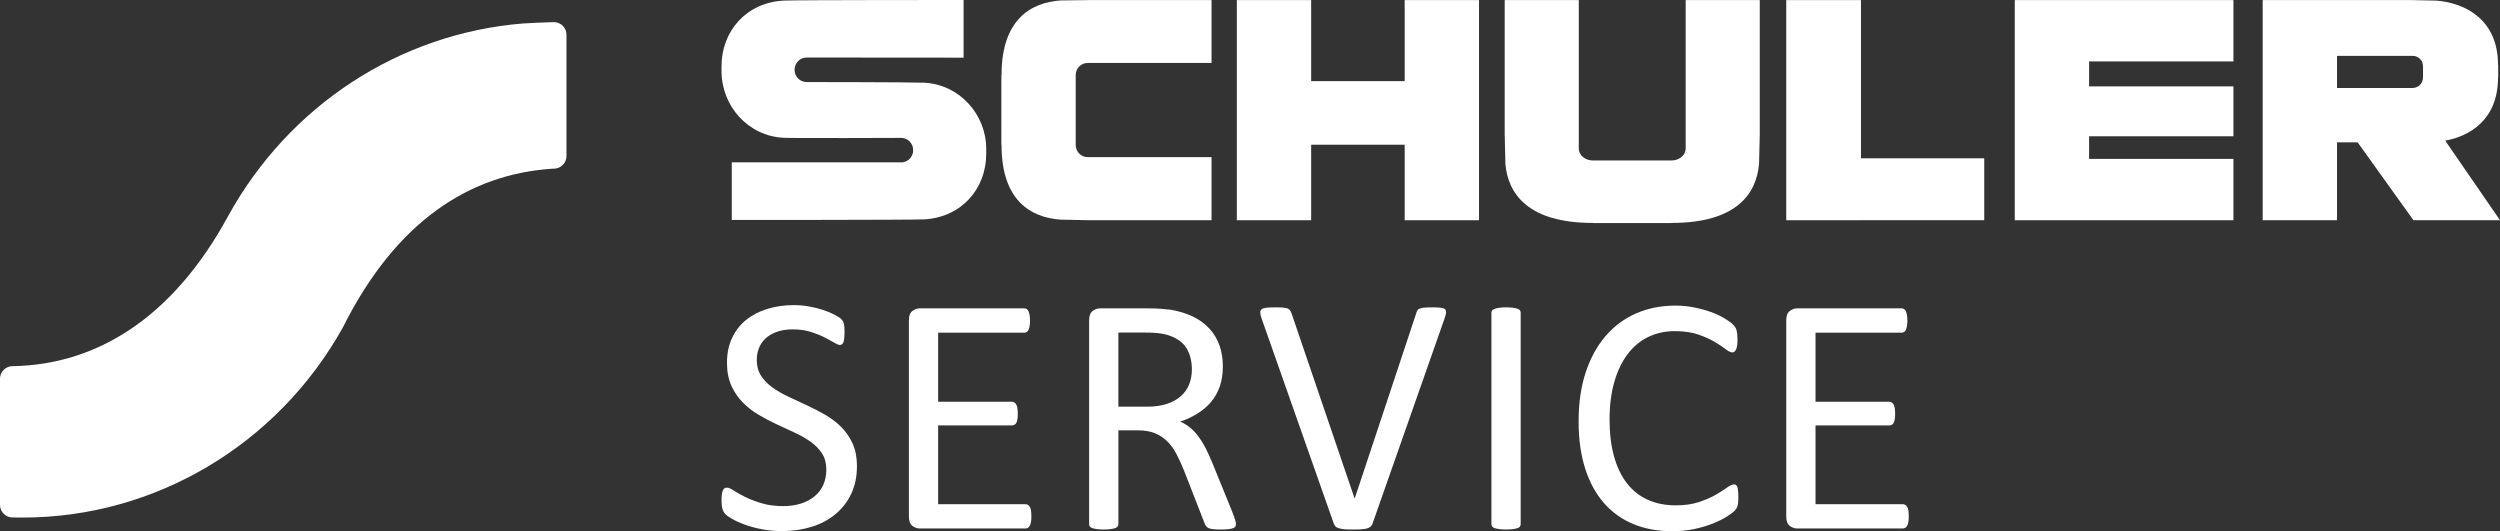
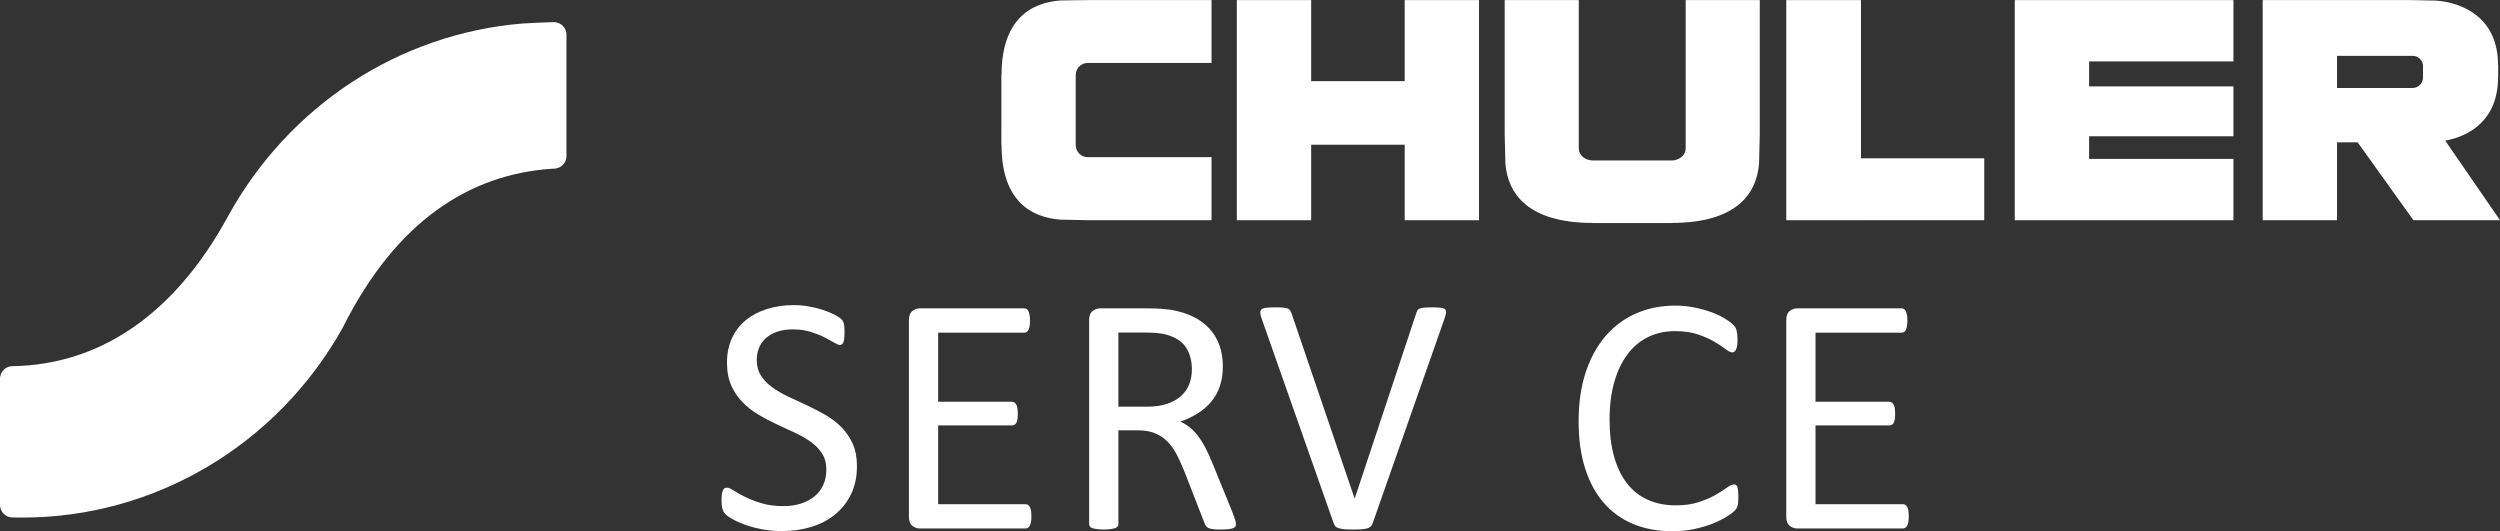
<svg xmlns="http://www.w3.org/2000/svg" id="uuid-7bda347a-fab9-4a38-8f0a-b37fb95afa15" data-name="Ebene 2" width="555.787" height="118.096" viewBox="0 0 555.787 118.096">
  <rect x="0" y="0" width="555.787" height="118.096" fill="#333333" stroke="none" />
  <defs>
    <style>
      .uuid-f793242d-440a-4c26-b602-97603d6007d5 {
        fill: #fff;
      }
    </style>
  </defs>
  <g id="uuid-60edabdc-0038-415e-bcf8-935ea133e98f" data-name="Logos">
    <g id="uuid-12929e55-a171-40a1-b0aa-6c8c2b2f974e" data-name="Schuler-Service-Logo">
      <g>
-         <path class="uuid-f793242d-440a-4c26-b602-97603d6007d5" d="M205.407,18.387c-2.72-.125-26.077-.144-26.077-.144-1.486,0-2.687-1.219-2.687-2.726s1.2-2.729,2.687-2.729l34.891.028V0s-37.216-.006-39.969.131c-8.359.425-13.845,6.818-13.845,14.58v1.11c0,7.762,5.921,14.452,13.845,14.811,2.718.122,26.077.022,26.077.022,1.482,0,2.687,1.225,2.687,2.732,0,1.504-1.205,2.726-2.687,2.726l.009-.025h-37.654v12.816s39.966.006,42.723-.134c8.353-.425,13.845-6.815,13.845-14.58v-1.11c0-7.609-5.922-14.336-13.845-14.692Z" />
        <path class="uuid-f793242d-440a-4c26-b602-97603d6007d5" d="M222.619,28.528v3.682l.041.066c0,12.282,6.469,16.08,13.117,16.552l6.501.131h27.066v-14.023h-27.527c-1.475,0-2.665-1.194-2.665-2.666l-.006-.094v-15.427l.006-.094c0-1.469,1.19-2.66,2.665-2.66h27.527V.019h-27.094l-6.472.081c-6.647.472-13.117,4.27-13.117,16.555l-.041.063v11.81Z" />
        <polygon class="uuid-f793242d-440a-4c26-b602-97603d6007d5" points="312.283 .019 312.283 18.037 291.49 18.037 291.49 .019 274.965 .019 274.965 48.959 291.49 48.959 291.49 32.173 312.283 32.173 312.283 48.959 328.807 48.959 328.807 .019 312.283 .019" />
        <polygon class="uuid-f793242d-440a-4c26-b602-97603d6007d5" points="496.525 13.654 496.525 .019 464.437 .019 463.192 .019 447.913 .019 447.913 48.959 464.437 48.959 464.437 48.959 496.525 48.959 496.525 35.324 464.437 35.324 464.437 30.297 496.525 30.297 496.525 19.206 464.437 19.206 464.437 13.654 496.525 13.654" />
        <path class="uuid-f793242d-440a-4c26-b602-97603d6007d5" d="M555.787,48.953l-12.176-17.684c5.42-.991,11.735-4.63,11.735-14.008l.037-.053v-2.754l-.037-.056c0-10.585-8.043-13.857-13.77-14.264l-5.608-.116h-32.939v48.94h16.524v-17.318h4.583l12.407,17.312h19.244ZM519.553,12.416h16.815c1.269,0,2.297,1.028,2.297,2.295l.006.081v2.385l-.006.085c0,1.266-1.028,2.295-2.297,2.295h-16.815v-7.14Z" />
        <polygon class="uuid-f793242d-440a-4c26-b602-97603d6007d5" points="441.126 35.193 413.721 35.193 413.721 .021 397.112 .021 397.112 48.959 413.721 48.959 413.721 48.953 441.126 48.953 441.126 35.193" />
        <path class="uuid-f793242d-440a-4c26-b602-97603d6007d5" d="M367.234,49.597h4.326l.069-.038c14.429,0,18.887-6.496,19.437-13.166l.156-6.527V.019h-16.471v32.982c0,1.478-1.4,2.676-3.129,2.676l-.106.003h-17.296l-.112-.003c-1.729,0-3.123-1.197-3.123-2.676V.019h-16.469v29.847l.156,6.527c.553,6.671,5.011,13.166,19.429,13.166l.075.038h13.057Z" />
      </g>
      <g>
        <path class="uuid-f793242d-440a-4c26-b602-97603d6007d5" d="M190.512,103.658c0,2.288-.423,4.324-1.267,6.109-.845,1.785-2.018,3.3-3.517,4.544-1.5,1.244-3.266,2.181-5.295,2.809-2.03.628-4.217.943-6.562.943-1.639,0-3.158-.139-4.557-.415-1.399-.277-2.647-.616-3.744-1.018-1.097-.402-2.018-.817-2.761-1.245-.744-.427-1.261-.792-1.551-1.094-.29-.302-.505-.684-.643-1.15-.139-.465-.208-1.087-.208-1.867,0-.553.025-1.012.076-1.376.05-.364.126-.66.227-.886.101-.226.227-.383.378-.472.151-.088.327-.132.529-.132.353,0,.851.214,1.494.641.643.428,1.468.893,2.477,1.395,1.008.503,2.225.974,3.65,1.414,1.424.44,3.069.66,4.936.66,1.412,0,2.704-.189,3.877-.566,1.172-.377,2.18-.911,3.026-1.603.845-.691,1.494-1.54,1.948-2.545.454-1.005.681-2.149.681-3.432,0-1.382-.316-2.564-.946-3.545-.63-.98-1.462-1.841-2.496-2.583-1.034-.741-2.212-1.42-3.536-2.036-1.324-.616-2.679-1.245-4.066-1.885-1.387-.641-2.736-1.351-4.047-2.131-1.311-.779-2.484-1.697-3.517-2.753-1.034-1.056-1.872-2.294-2.515-3.714-.643-1.42-.964-3.123-.964-5.11,0-2.036.372-3.852,1.116-5.449.743-1.596,1.778-2.935,3.101-4.016,1.324-1.081,2.899-1.904,4.728-2.47,1.828-.566,3.801-.849,5.919-.849,1.084,0,2.175.095,3.272.283s2.13.44,3.101.754c.97.315,1.834.666,2.591,1.056.756.39,1.254.704,1.494.943.239.239.397.428.473.566.076.139.138.315.189.528.05.214.088.471.114.773.025.302.038.692.038,1.169,0,.453-.019.855-.057,1.207-.038.352-.095.647-.17.886-.076.239-.183.415-.322.528-.139.113-.297.17-.473.17-.278,0-.713-.175-1.305-.528-.593-.352-1.318-.748-2.175-1.188-.858-.44-1.872-.842-3.045-1.207-1.172-.364-2.49-.547-3.952-.547-1.361,0-2.547.183-3.555.547-1.009.365-1.841.849-2.496,1.452-.656.603-1.147,1.32-1.475,2.149-.328.83-.492,1.71-.492,2.639,0,1.358.315,2.527.946,3.507.63.98,1.468,1.848,2.515,2.602,1.046.754,2.237,1.446,3.574,2.074,1.336.629,2.698,1.263,4.085,1.904,1.386.641,2.748,1.345,4.085,2.112,1.336.767,2.527,1.672,3.574,2.715,1.046,1.044,1.891,2.276,2.534,3.696.643,1.421.964,3.099.964,5.034Z" />
        <path class="uuid-f793242d-440a-4c26-b602-97603d6007d5" d="M229.292,114.806c0,.454-.025.851-.076,1.191-.051.341-.139.624-.265.851-.126.227-.271.391-.435.492-.164.101-.347.151-.548.151h-23.486c-.58,0-1.129-.195-1.645-.586-.517-.391-.775-1.078-.775-2.061v-43.644c0-.983.258-1.67.775-2.061.516-.391,1.065-.586,1.645-.586h23.221c.202,0,.384.051.548.151.164.101.296.265.397.492.101.227.183.511.246.851.063.341.095.763.095,1.267,0,.454-.032.851-.095,1.191-.063.34-.145.618-.246.832-.101.214-.233.372-.397.473-.164.101-.347.151-.548.151h-19.137v15.355h16.414c.202,0,.384.057.548.17.164.114.302.271.416.473.114.202.195.479.246.832.05.353.076.769.076,1.248,0,.454-.025.845-.076,1.172-.051.328-.132.593-.246.794-.114.202-.252.347-.416.435-.164.089-.347.132-.548.132h-16.414v17.511h19.402c.202,0,.384.051.548.151.164.101.308.259.435.473.126.214.214.492.265.832.05.34.076.763.076,1.267Z" />
        <path class="uuid-f793242d-440a-4c26-b602-97603d6007d5" d="M274.767,116.508c0,.202-.038.378-.114.53-.076.151-.24.278-.492.378-.252.101-.605.176-1.059.227-.454.05-1.059.076-1.815.076-.656,0-1.191-.026-1.607-.076-.416-.051-.75-.132-1.002-.246-.252-.113-.448-.27-.586-.473-.139-.201-.259-.454-.359-.756l-4.501-11.535c-.529-1.311-1.078-2.515-1.645-3.612-.567-1.097-1.242-2.042-2.023-2.836-.782-.794-1.702-1.412-2.761-1.853-1.059-.441-2.332-.662-3.82-.662h-4.349v20.839c0,.202-.057.378-.17.53-.114.151-.29.271-.529.359-.24.089-.567.164-.983.227-.416.063-.94.095-1.569.095-.63,0-1.153-.032-1.569-.095-.416-.063-.75-.138-1.002-.227-.252-.088-.429-.208-.529-.359-.101-.151-.151-.327-.151-.53v-45.308c0-.983.258-1.67.775-2.061.516-.391,1.065-.586,1.645-.586h10.4c1.235,0,2.263.032,3.082.094.819.063,1.556.133,2.212.208,1.891.328,3.561.845,5.011,1.551,1.45.706,2.666,1.601,3.65,2.685.983,1.084,1.721,2.326,2.212,3.725.492,1.399.737,2.944.737,4.633,0,1.639-.221,3.108-.662,4.406-.442,1.299-1.078,2.446-1.91,3.442-.832.996-1.828,1.86-2.988,2.591-1.16.731-2.458,1.349-3.896,1.853.807.353,1.538.801,2.194,1.343.655.542,1.267,1.191,1.834,1.948s1.103,1.626,1.607,2.61c.504.984,1.008,2.093,1.513,3.328l4.387,10.779c.353.907.58,1.545.681,1.91.101.366.151.649.151.851ZM264.971,82.13c0-1.915-.429-3.536-1.286-4.86-.858-1.323-2.295-2.275-4.311-2.855-.63-.176-1.343-.302-2.137-.378-.794-.075-1.834-.113-3.12-.113h-5.484v16.489h6.354c1.714,0,3.196-.208,4.444-.624,1.248-.416,2.288-.996,3.12-1.74.832-.744,1.443-1.62,1.834-2.628.391-1.008.586-2.105.586-3.291Z" />
        <path class="uuid-f793242d-440a-4c26-b602-97603d6007d5" d="M305.151,116.357c-.101.278-.24.505-.416.681-.177.177-.423.316-.738.416-.316.101-.719.17-1.21.208-.492.038-1.103.057-1.834.057-.555,0-1.04-.007-1.456-.019-.416-.013-.775-.044-1.078-.095-.302-.051-.561-.108-.775-.17-.214-.063-.397-.145-.548-.246-.151-.1-.271-.22-.359-.359-.089-.138-.17-.308-.246-.51l-15.998-45.46c-.202-.554-.309-1.002-.321-1.343-.013-.341.095-.599.321-.775.227-.176.592-.289,1.097-.34.504-.05,1.185-.075,2.042-.075.706,0,1.267.019,1.683.057s.738.108.964.208c.227.101.397.233.51.397.114.165.22.373.322.624l14.031,41.186h.038l13.653-41.111c.076-.277.164-.504.265-.68.101-.176.277-.315.529-.416.252-.101.605-.17,1.059-.208s1.059-.057,1.815-.057c.781,0,1.399.032,1.853.094.454.063.762.183.927.359.164.177.227.435.189.775-.038.34-.158.788-.359,1.343l-15.96,45.46Z" />
-         <path class="uuid-f793242d-440a-4c26-b602-97603d6007d5" d="M338.069,116.508c0,.202-.051.378-.151.53-.101.151-.278.271-.529.359-.252.089-.586.164-1.002.227-.416.063-.94.095-1.569.095-.605,0-1.122-.032-1.551-.095-.429-.063-.769-.138-1.021-.227-.252-.088-.429-.208-.529-.359-.101-.151-.151-.327-.151-.53v-46.972c0-.202.057-.378.17-.529.114-.151.302-.271.567-.359.265-.088.605-.164,1.021-.227.416-.063.914-.094,1.494-.094.63,0,1.153.032,1.569.094.416.063.75.139,1.002.227.252.089.428.208.529.359.101.151.151.328.151.529v46.972Z" />
        <path class="uuid-f793242d-440a-4c26-b602-97603d6007d5" d="M386.461,110.57c0,.404-.013.756-.038,1.059-.025.303-.07.568-.132.794-.063.227-.145.429-.246.605-.101.177-.278.392-.529.643-.252.253-.782.637-1.588,1.153-.807.517-1.81,1.021-3.007,1.513-1.198.492-2.572.908-4.122,1.248-1.551.341-3.247.51-5.087.51-3.177,0-6.045-.529-8.604-1.589-2.559-1.059-4.74-2.622-6.543-4.69-1.803-2.067-3.19-4.62-4.16-7.659-.971-3.038-1.456-6.536-1.456-10.495,0-4.059.523-7.677,1.569-10.854,1.046-3.177,2.515-5.868,4.406-8.075,1.891-2.206,4.154-3.889,6.789-5.049,2.634-1.159,5.553-1.74,8.755-1.74,1.412,0,2.786.133,4.122.397,1.336.265,2.572.599,3.706,1.002,1.135.404,2.143.87,3.026,1.399.882.529,1.494.964,1.834,1.305.34.34.561.599.662.775.101.177.183.385.246.624.063.24.114.524.151.851.038.328.057.719.057,1.173,0,.504-.025.933-.076,1.286-.051.353-.126.649-.228.889-.102.24-.222.416-.361.529-.14.114-.311.17-.513.17-.354,0-.849-.246-1.483-.737-.634-.492-1.452-1.034-2.453-1.626-1.001-.592-2.218-1.135-3.65-1.626-1.432-.492-3.15-.737-5.152-.737-2.181,0-4.164.435-5.951,1.305-1.787.87-3.315,2.15-4.582,3.839-1.268,1.689-2.25,3.751-2.947,6.184-.697,2.433-1.045,5.213-1.045,8.339,0,3.101.336,5.843,1.008,8.226.671,2.383,1.635,4.375,2.89,5.976,1.254,1.602,2.795,2.812,4.619,3.631,1.825.82,3.891,1.229,6.198,1.229,1.951,0,3.656-.239,5.113-.719,1.457-.478,2.699-1.015,3.726-1.607,1.026-.592,1.869-1.128,2.529-1.607.659-.478,1.178-.719,1.559-.719.177,0,.33.038.456.114.126.075.228.221.304.435.076.214.133.51.171.889.038.378.057.857.057,1.437Z" />
        <path class="uuid-f793242d-440a-4c26-b602-97603d6007d5" d="M424.343,114.806c0,.454-.025.851-.076,1.191-.051.341-.139.624-.265.851-.126.227-.271.391-.435.492-.164.101-.347.151-.548.151h-23.486c-.58,0-1.129-.195-1.645-.586-.517-.391-.775-1.078-.775-2.061v-43.644c0-.983.258-1.67.775-2.061.516-.391,1.065-.586,1.645-.586h23.221c.202,0,.384.051.548.151.164.101.296.265.397.492.101.227.183.511.246.851.063.341.095.763.095,1.267,0,.454-.032.851-.095,1.191-.063.34-.145.618-.246.832-.101.214-.233.372-.397.473-.164.101-.347.151-.548.151h-19.137v15.355h16.414c.202,0,.384.057.548.17.164.114.302.271.416.473.114.202.195.479.246.832.05.353.076.769.076,1.248,0,.454-.025.845-.076,1.172-.051.328-.132.593-.246.794-.114.202-.252.347-.416.435-.164.089-.347.132-.548.132h-16.414v17.511h19.402c.202,0,.384.051.548.151.164.101.308.259.435.473.126.214.214.492.265.832.05.34.076.763.076,1.267Z" />
      </g>
      <path class="uuid-f793242d-440a-4c26-b602-97603d6007d5" d="M123.363,37.484c1.439-.119,2.57-1.325,2.57-2.795V7.719c-0-1.549-1.256-2.805-2.805-2.805h0c-1.67.048-5.98.232-6.998.314-27.39,2.273-51.839,18.201-65.4,42.779-12.48,22.991-29.538,33.02-47.694,33.392-.081,0-.163,0-.244,0-1.543.007-2.792,1.26-2.792,2.805h0v28.034h0c0,1.549,1.256,2.805,2.805,2.805h0c1.011.008,1.974.014,2.261.014,29.373,0,56.579-16.149,71.123-42.202,11.9-23.815,28.283-34.059,46.339-35.333.019-.001.755-.035.836-.038Z" />
    </g>
  </g>
</svg>